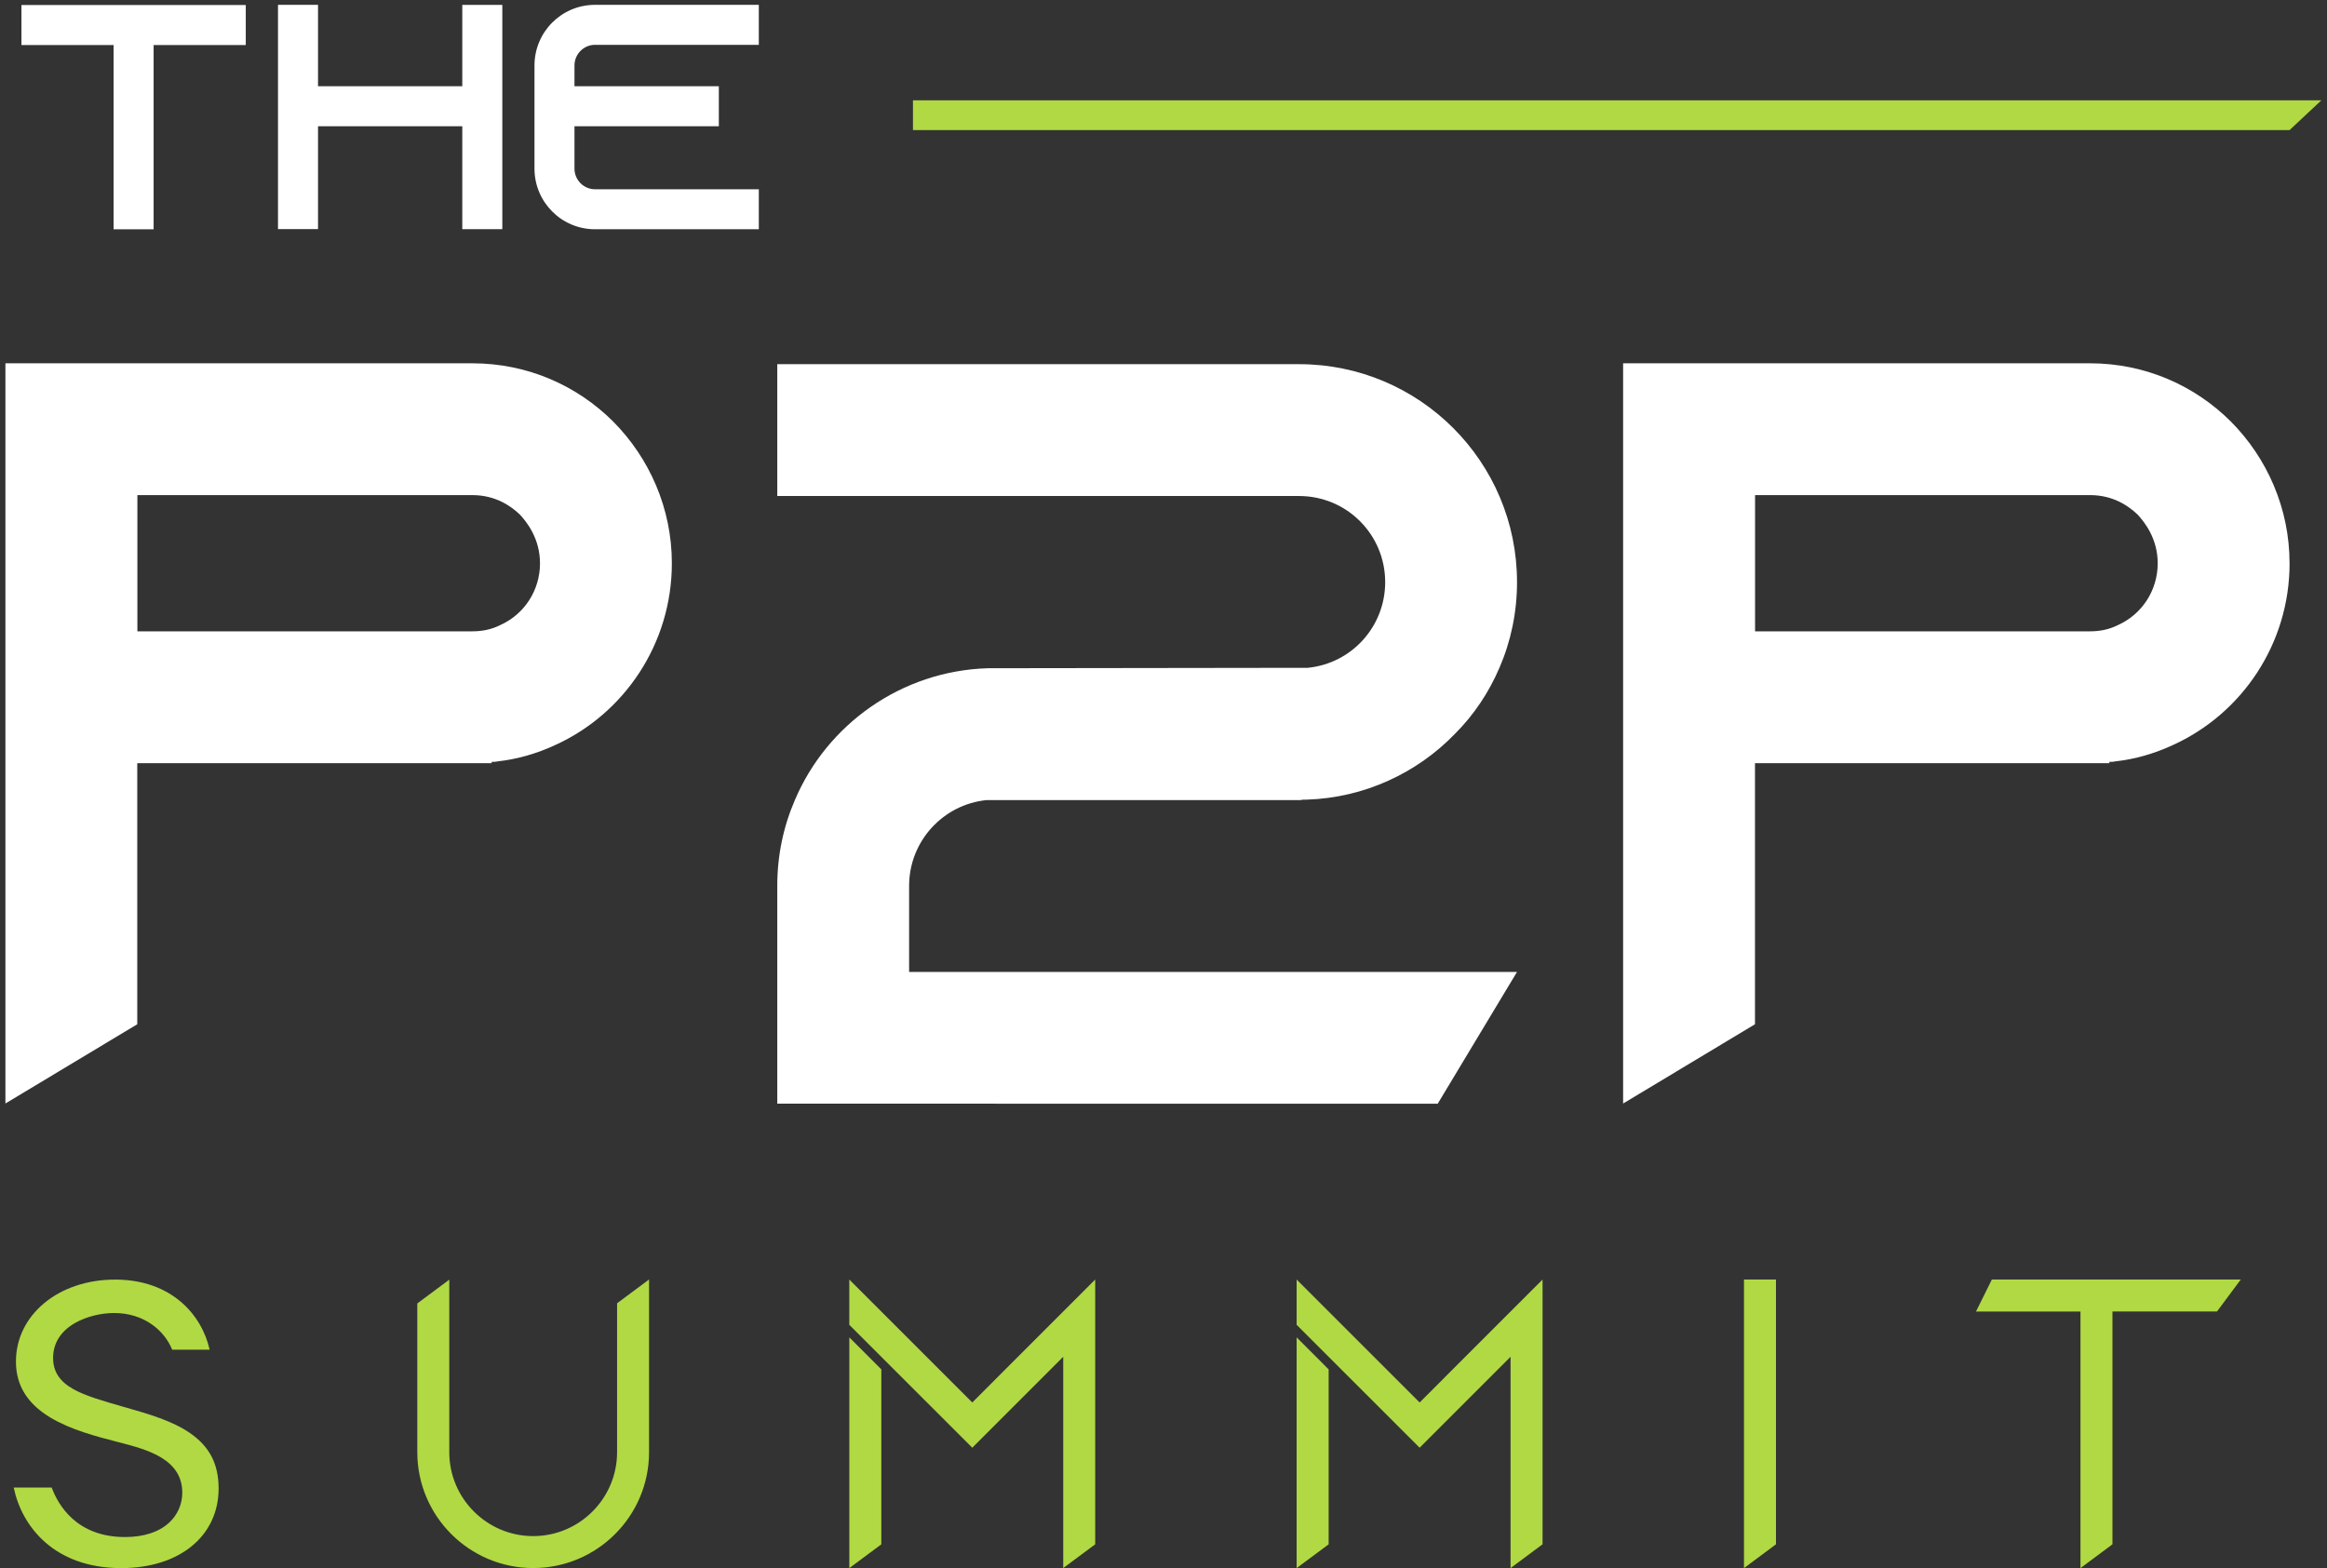
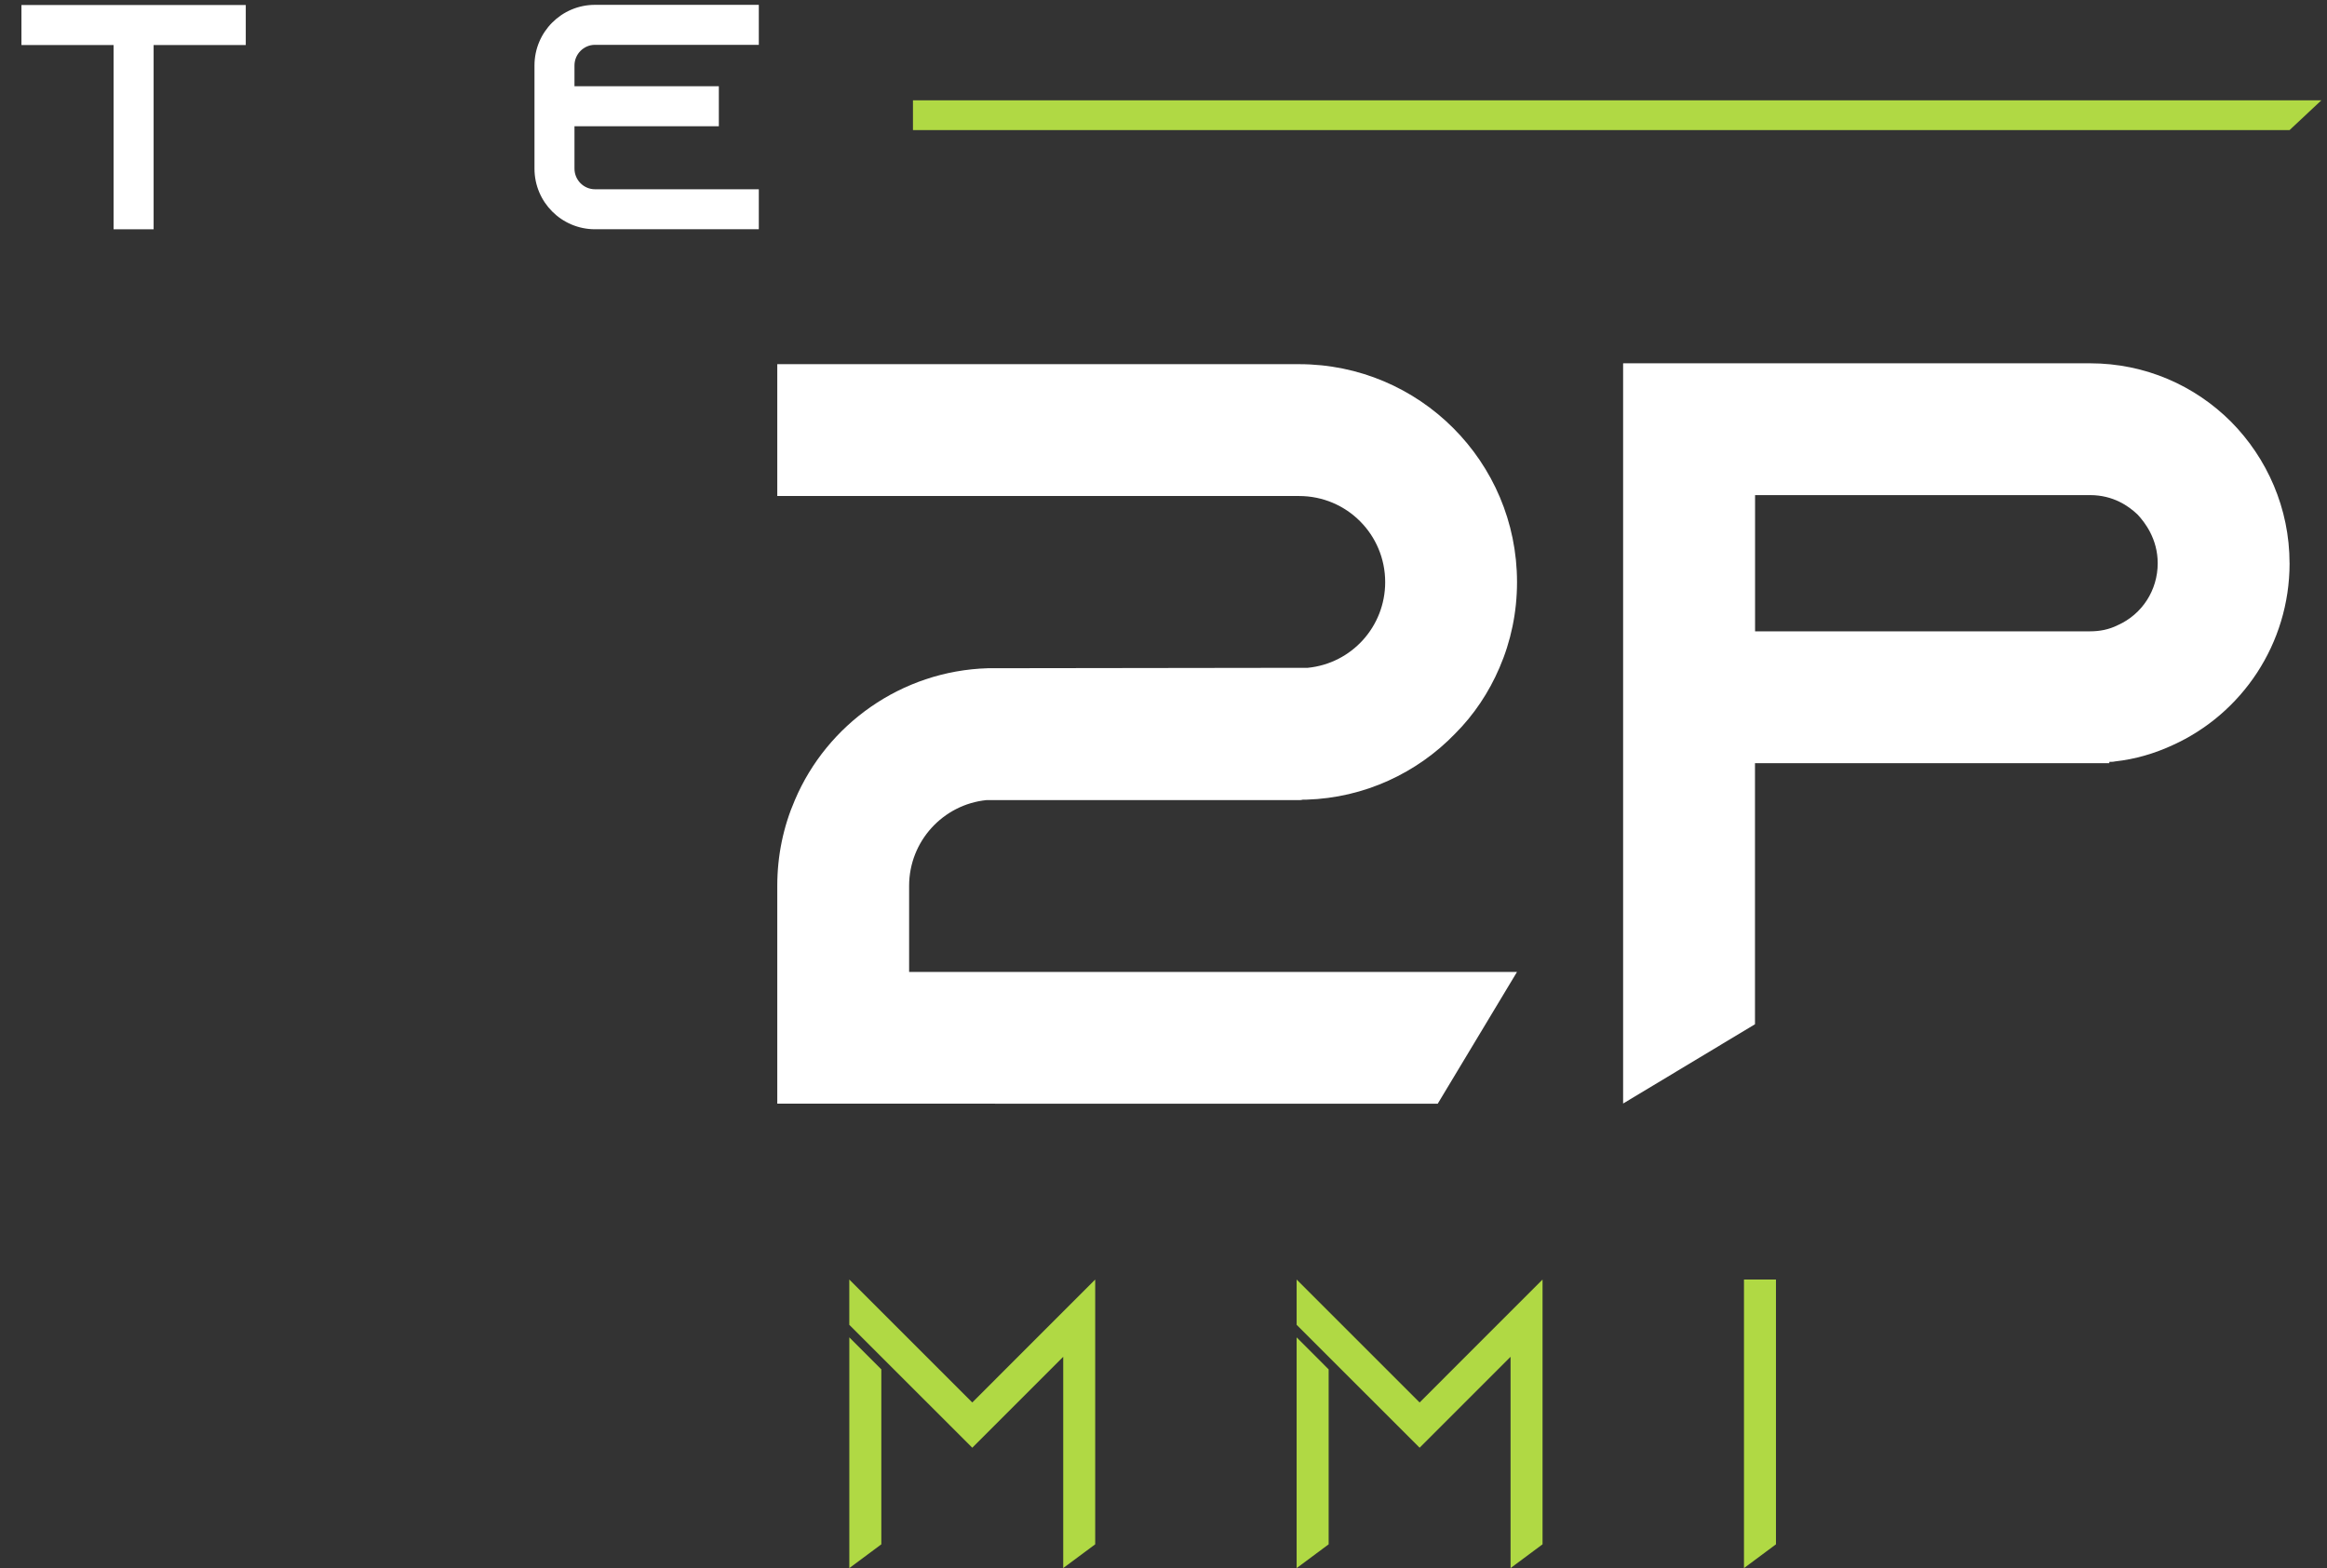
<svg xmlns="http://www.w3.org/2000/svg" width="362" height="244" viewBox="0 0 362 244" fill="none">
  <rect x="0" y="0" width="362" height="244" fill="#333333" stroke="none" />
-   <path d="M104.517 87.642C104.517 100.222 97.063 111.096 86.331 115.95C83.528 117.248 80.518 118.136 77.371 118.48C77.099 118.55 76.755 118.55 76.483 118.55V118.757H21.353V159.378L0.843 171.709V56.564H0.857V56.531H73.472C82.088 56.531 89.816 60.016 95.422 65.627C101.028 71.299 104.517 79.096 104.517 87.642ZM84.003 87.642C84.003 83.879 82.018 81.283 80.856 80.051C79.488 78.753 77.094 77.041 73.472 77.041H21.372V98.238H73.477C74.982 98.238 76.417 97.965 77.785 97.283C81.614 95.576 84.007 91.813 84.007 87.642H84.003Z" fill="white" />
  <path d="M235.996 151.232L223.66 171.742H154.831C154.784 171.742 154.741 171.728 154.694 171.728H120.917V137.828C120.917 133.111 121.876 128.596 123.654 124.495C128.644 112.733 140.2 104.389 153.674 103.98L202.971 103.914H203.451C210.289 103.232 215.486 97.485 215.486 90.581C215.486 83.197 209.537 77.182 202.083 77.182H120.917V56.667H202.083C220.82 56.667 235.996 71.849 235.996 90.581C235.996 95.298 235.037 99.813 233.259 103.914C231.618 107.743 229.295 111.232 226.355 114.172C220.476 120.258 212.269 124.156 203.244 124.429H202.694C202.487 124.5 202.285 124.5 202.078 124.5H153.462C146.695 125.182 141.427 130.924 141.427 137.833V151.237H235.992L235.996 151.232Z" fill="white" />
  <path d="M356.179 87.642C356.179 100.222 348.724 111.096 337.987 115.95C335.184 117.248 332.174 118.136 329.028 118.48C328.755 118.55 328.412 118.55 328.139 118.55V118.757H273.014V159.378L252.5 171.714V56.564H252.514V56.531H325.129C333.745 56.531 341.472 60.016 347.078 65.627C352.684 71.299 356.174 79.096 356.174 87.642H356.179ZM335.664 87.642C335.664 83.879 333.679 81.283 332.518 80.051C331.149 78.753 328.755 77.041 325.134 77.041H273.028V98.238H325.134C326.639 98.238 328.073 97.965 329.442 97.283C333.27 95.576 335.664 91.813 335.664 87.642Z" fill="white" />
-   <path d="M34.009 231.603C34.009 239.02 27.923 244.005 18.86 244.005C8.368 244.005 3.369 237.453 2.132 231.466H8.043C9.036 234.166 11.9 239.17 19.439 239.17C22.345 239.17 24.711 238.403 26.287 236.955C27.561 235.798 28.356 234.128 28.356 232.275V232.252C28.356 226.999 22.797 225.545 18.729 224.482L18.226 224.355C15.004 223.523 11.002 222.484 7.822 220.569C4.229 218.397 2.48 215.551 2.48 211.869C2.48 204.593 9.111 199.109 17.896 199.109C26.682 199.109 31.399 204.598 32.612 210.016H26.785C25.609 207.09 22.468 204.311 17.76 204.311C15.686 204.311 13.443 204.875 11.759 205.816C9.468 207.095 8.26 208.995 8.26 211.295C8.26 213.411 9.266 214.959 11.43 216.167C13.297 217.211 15.898 217.955 19.194 218.905L19.651 219.032C23.145 220.038 26.762 221.077 29.518 222.963C32.584 225.056 34.009 227.803 34.009 231.603Z" fill="#B0D944" />
-   <path d="M64.918 225.973V202.82L69.893 199.119V225.973C69.893 233.169 75.749 239.024 82.944 239.024C90.14 239.024 95.995 233.169 95.995 225.973V202.796L100.971 199.095V225.968C100.971 235.911 92.887 243.995 82.944 243.995C73.002 243.995 64.918 235.911 64.918 225.968V225.973Z" fill="#B0D944" />
  <path d="M170.379 240.299L165.399 244V211.121L154.774 221.75L151.252 225.272L147.729 221.75L132.12 206.145V199.1L137.1 204.08L151.252 218.232L165.394 204.08L170.374 199.1V240.299H170.379ZM137.105 213.077V240.303L132.124 244.005V208.101L137.105 213.082V213.077Z" fill="#B0D944" />
  <path d="M239.97 240.299L234.99 244V211.121L224.366 221.75L220.843 225.272L217.32 221.75L201.711 206.145V199.1L206.691 204.08L220.843 218.232L234.985 204.08L239.966 199.1V240.299H239.97ZM206.691 213.077V240.303L201.711 244.005V208.101L206.691 213.082V213.077Z" fill="#B0D944" />
  <path d="M271.302 199.1H276.278V240.303L271.302 244.005V199.104V199.1Z" fill="#B0D944" />
-   <path d="M344.882 204.076H328.623V240.303L323.648 244.005V204.08H307.394L309.863 199.104H348.583L344.882 204.08V204.076Z" fill="#B0D944" />
  <path d="M38.233 0.781V7.008H23.898V35.678H17.671V7.008H3.336V0.781H38.233Z" fill="white" />
-   <path d="M78.143 0.762V35.659H71.916V19.645H49.473V35.649H43.246V0.753H49.473V13.418H71.916V0.762H78.143Z" fill="white" />
  <path d="M89.369 10.187V13.423H111.826V19.645H89.369V26.238C89.369 28.002 90.799 29.451 92.562 29.451H118.044V35.673H92.562C87.356 35.673 83.147 31.445 83.147 26.238V10.187C83.147 4.981 87.356 0.753 92.562 0.753H118.044V6.975H92.562C90.799 6.975 89.369 8.428 89.369 10.187Z" fill="white" />
  <path d="M356.179 20.242H142.024V15.614H361.117L356.179 20.242Z" fill="#B0D944" />
</svg>